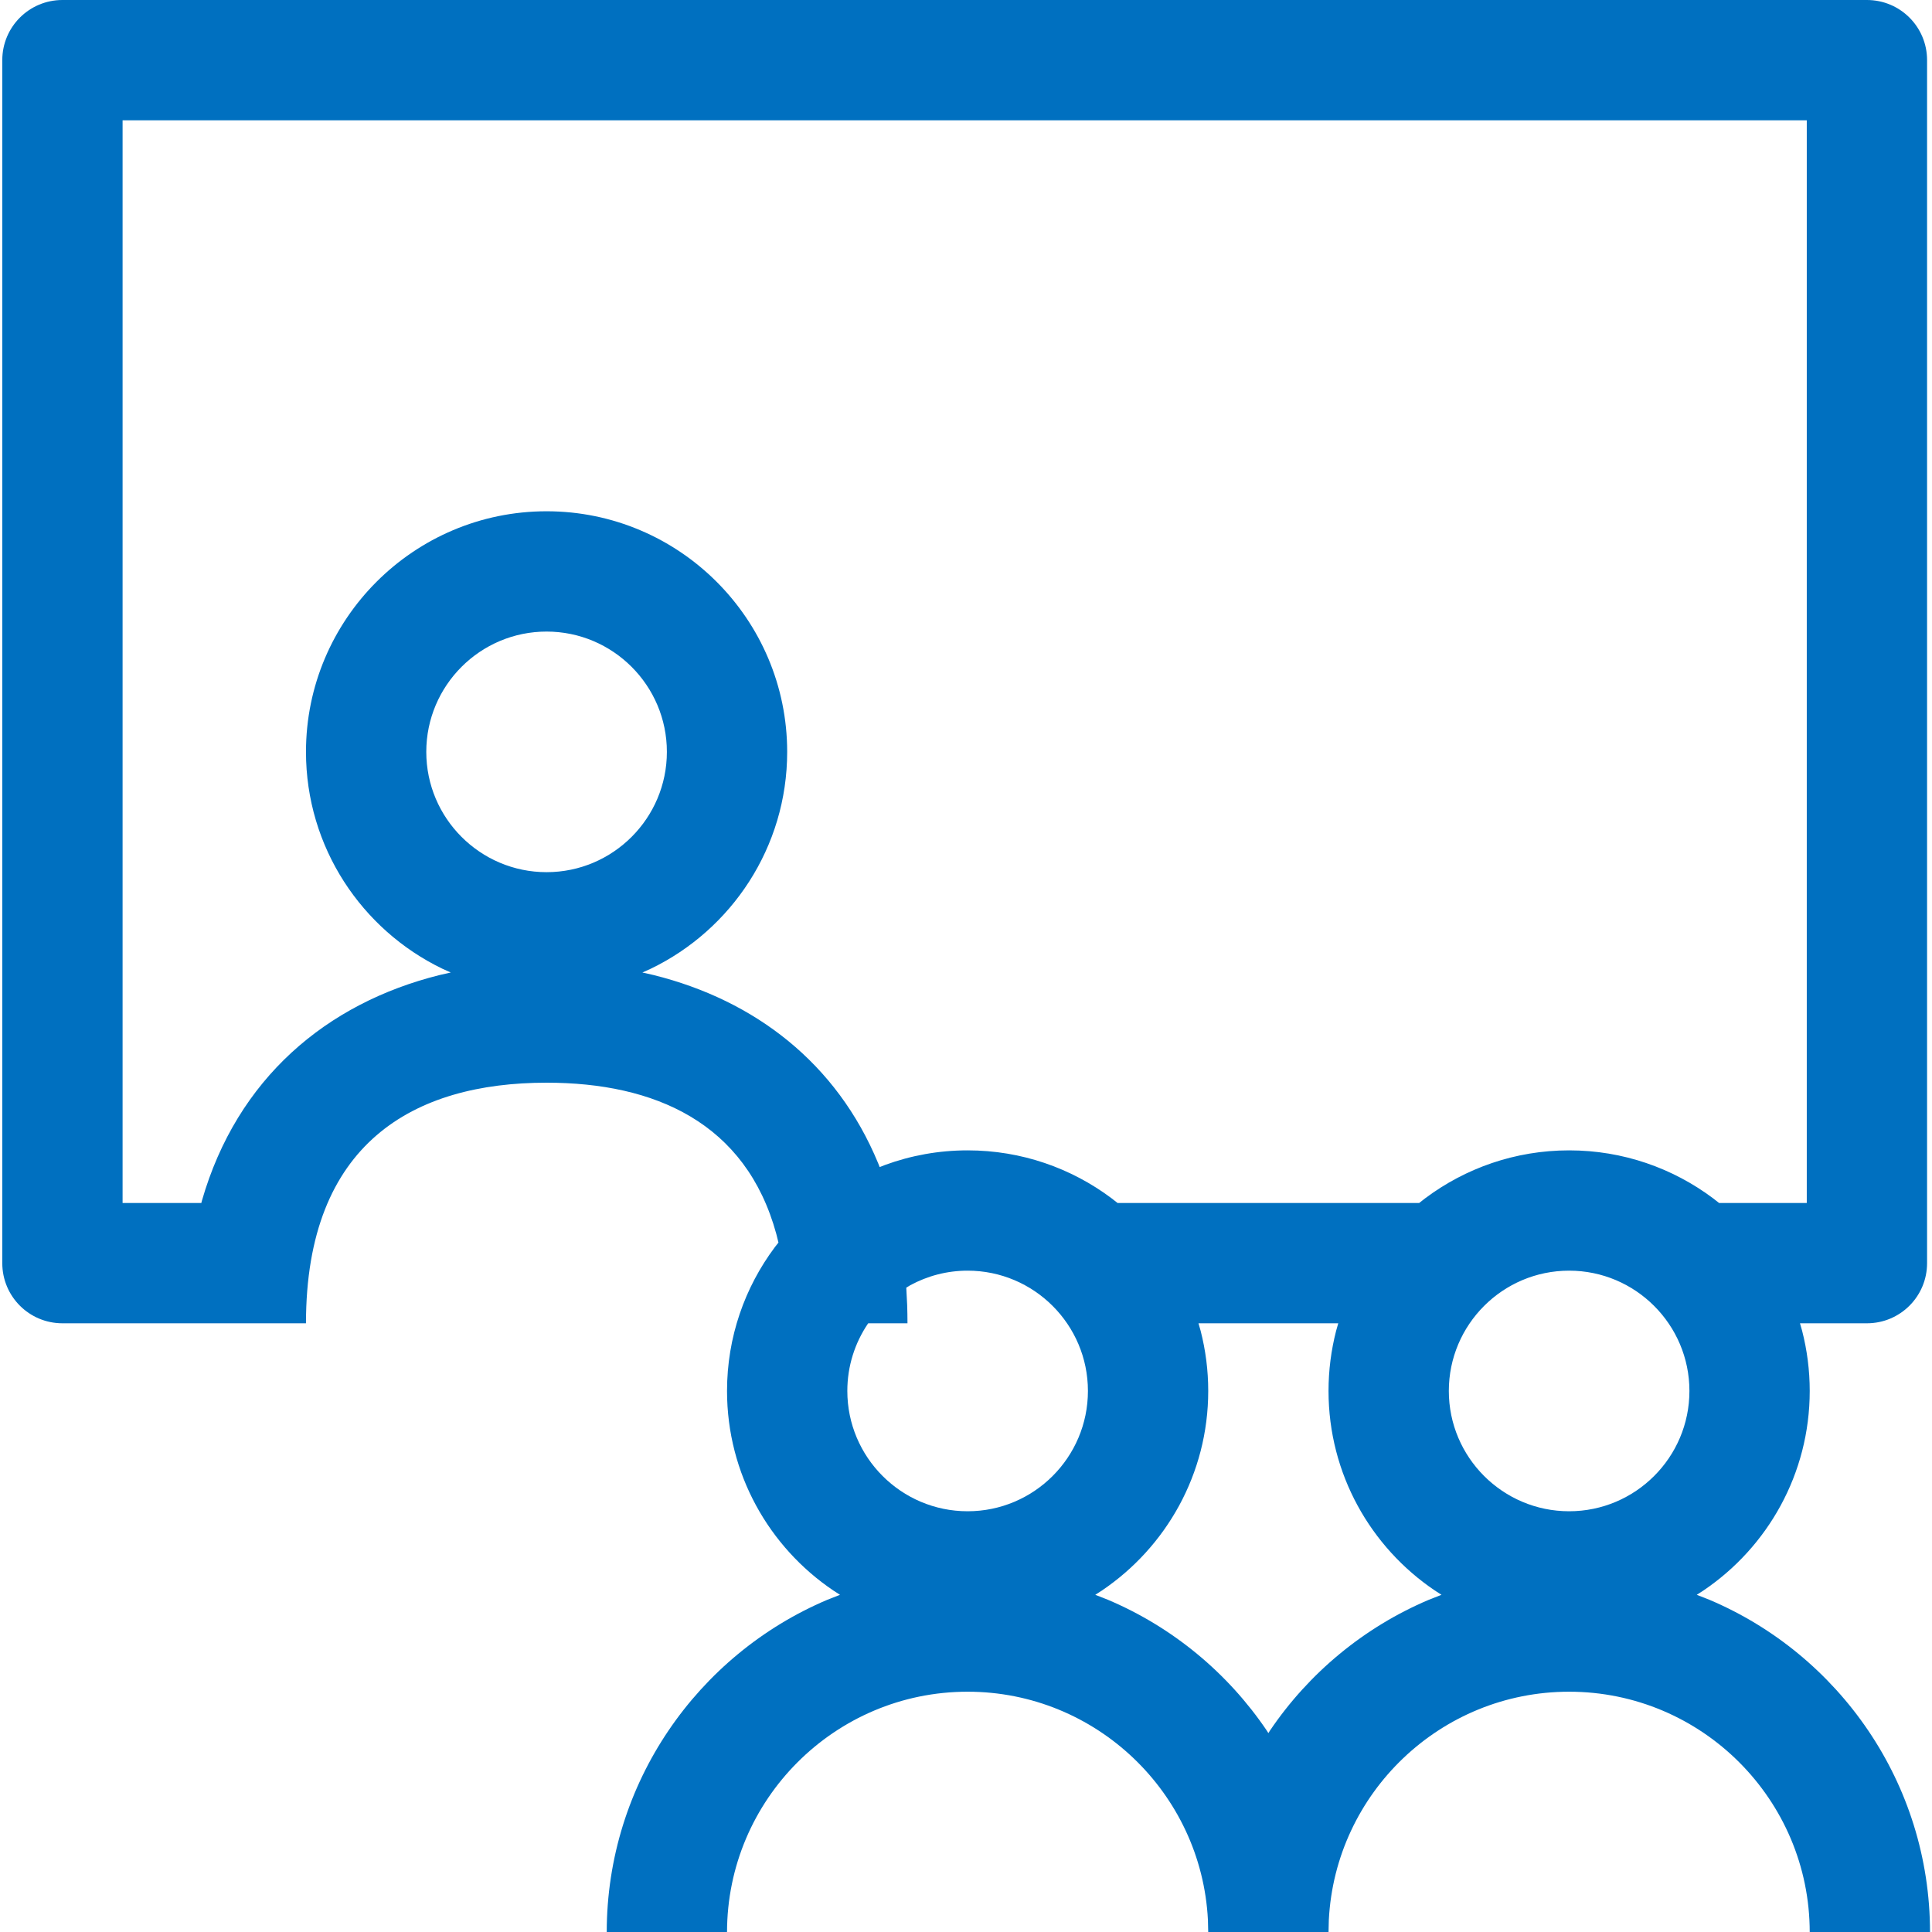
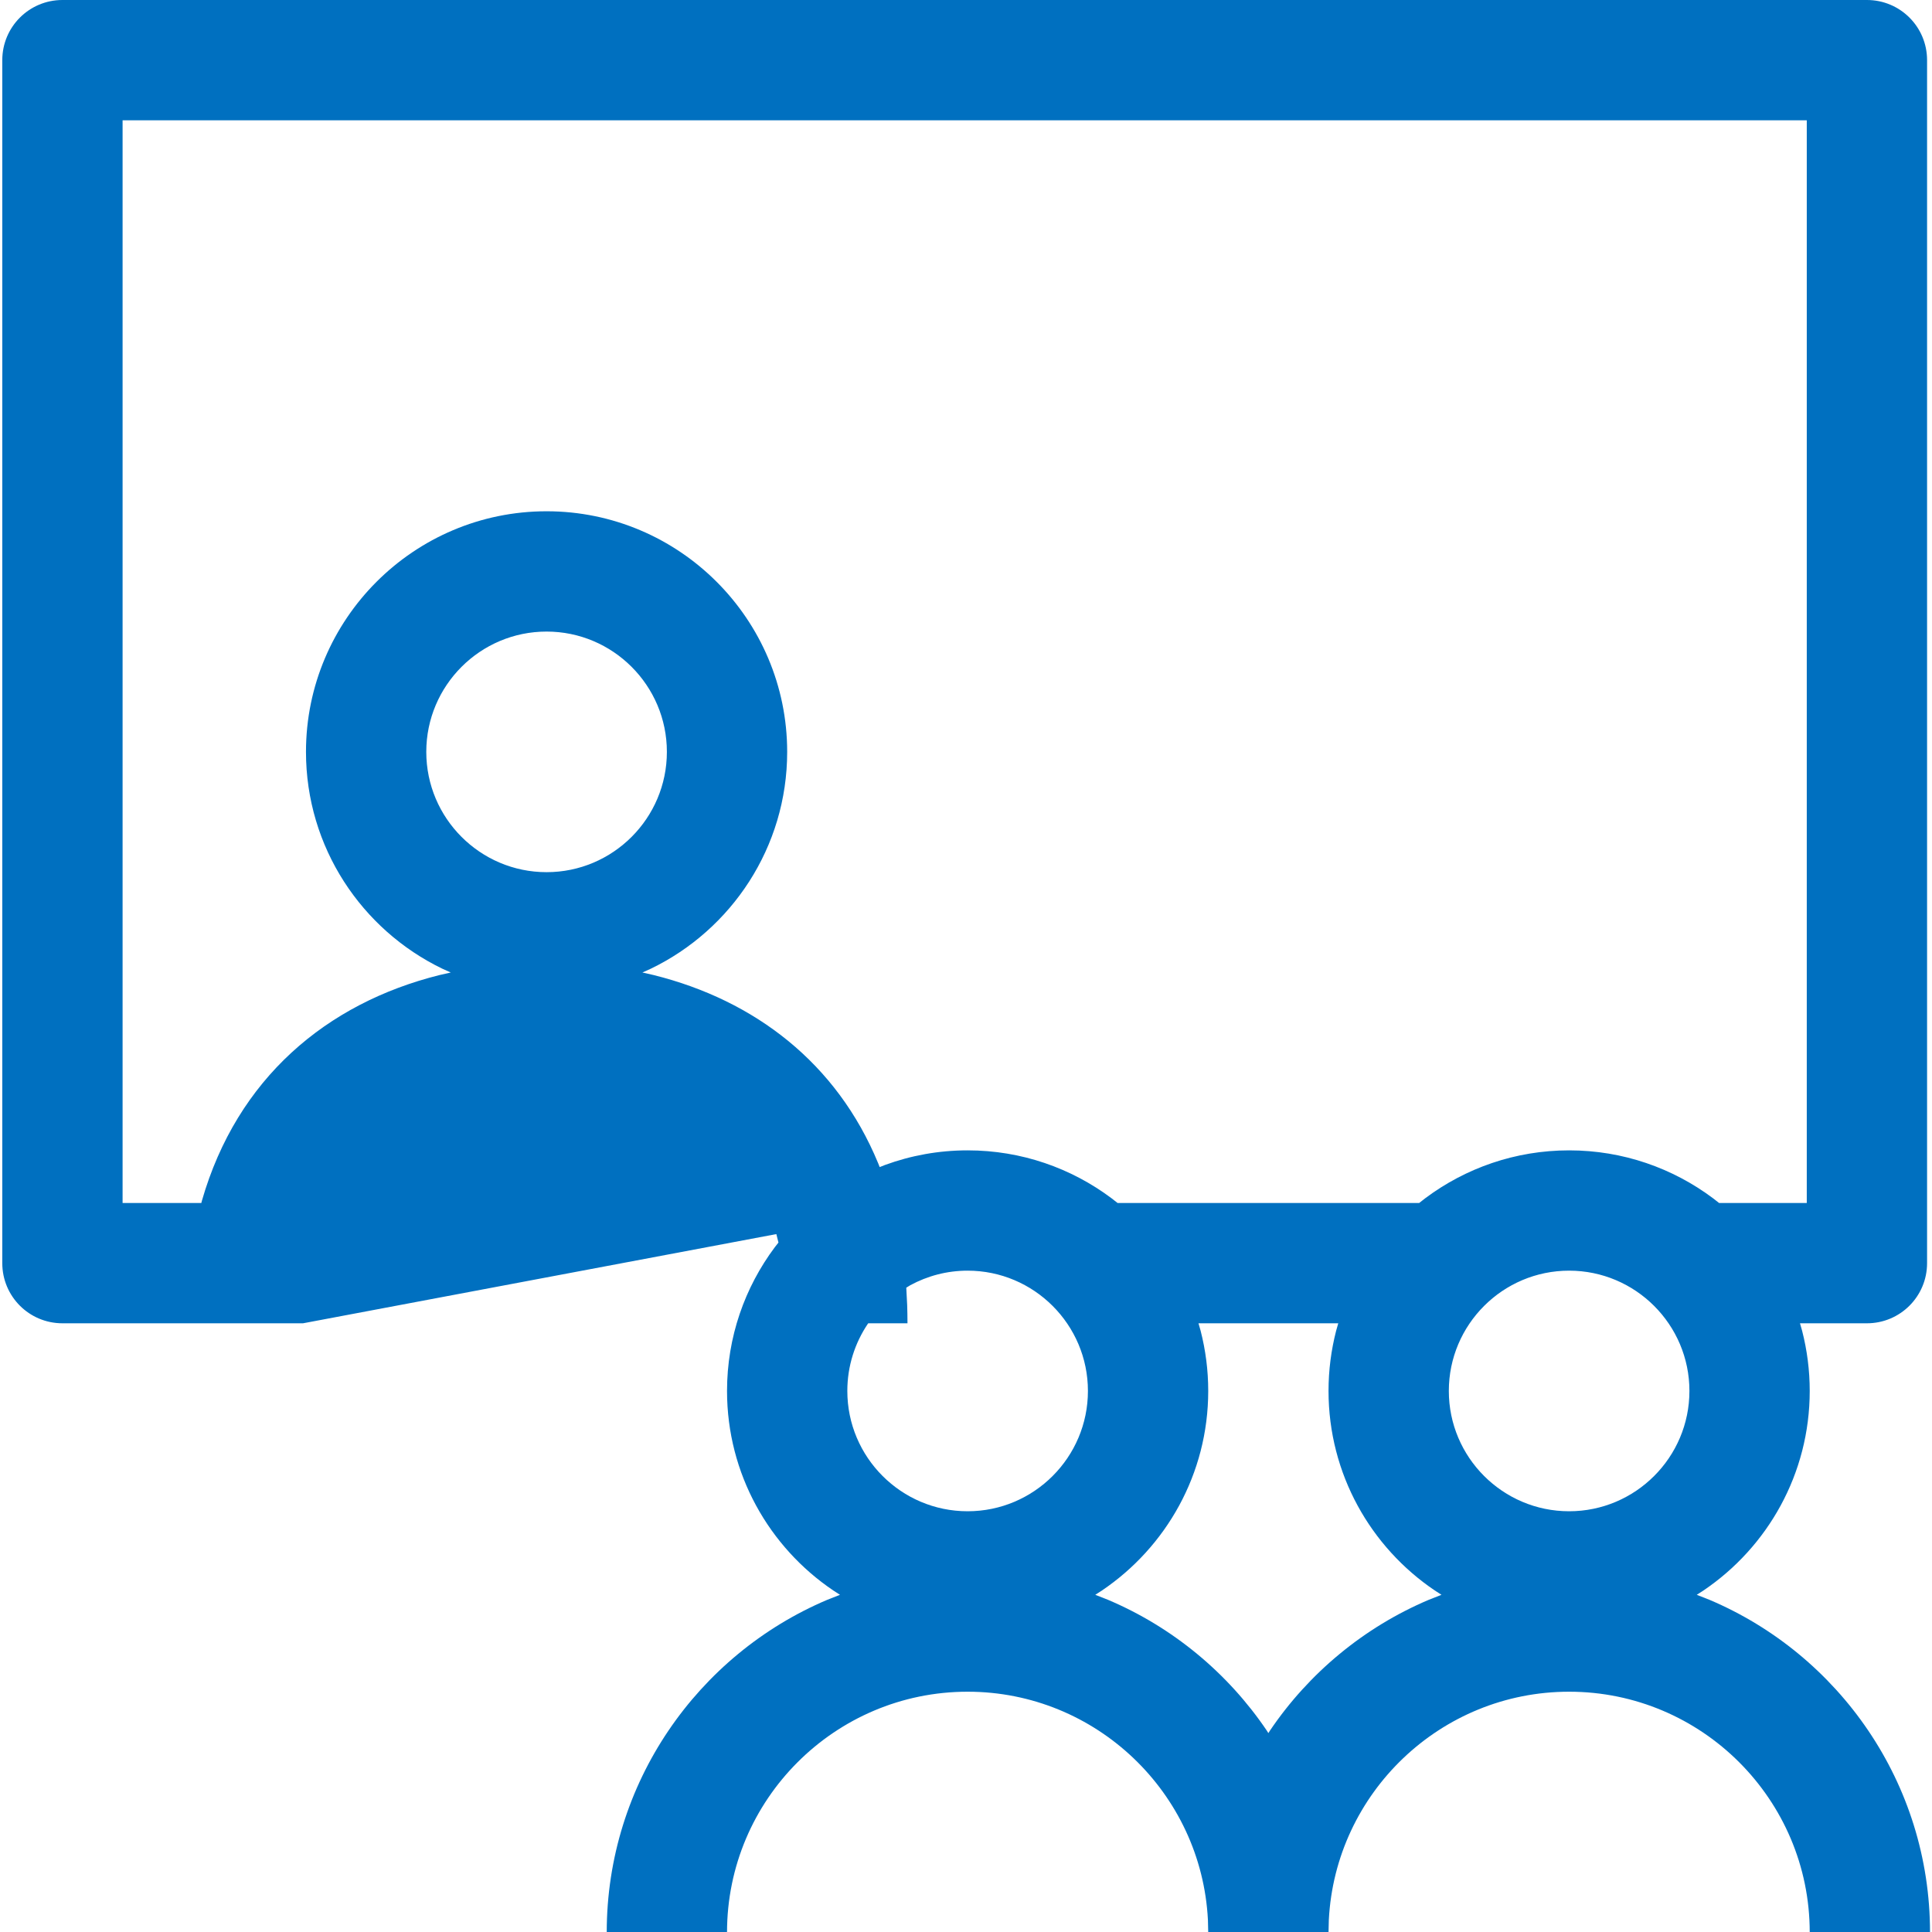
<svg xmlns="http://www.w3.org/2000/svg" height="60" width="60" viewBox="0 0 60 60">
  <g>
-     <path id="path1" transform="rotate(0,30,30) translate(0.071,0) scale(1.868,1.868)  " fill="#0070C0" d="M19.887,22L19.923,22.126C20.005,22.446 20.049,22.78 20.049,23.125 20.049,24.504 19.348,25.722 18.284,26.441L18.171,26.514 18.382,26.597C19.459,27.053,20.376,27.815,21.023,28.772L21.049,28.813 21.075,28.772C21.722,27.815,22.639,27.053,23.716,26.597L23.927,26.514 23.814,26.441C22.75,25.722 22.049,24.504 22.049,23.125 22.049,22.78 22.093,22.446 22.175,22.126L22.211,22z M26.049,21.125C24.946,21.125 24.049,22.022 24.049,23.125 24.049,24.228 24.946,25.125 26.049,25.125 27.152,25.125 28.049,24.228 28.049,23.125 28.049,22.022 27.152,21.125 26.049,21.125z M16.049,21.125C15.704,21.125,15.38,21.213,15.096,21.367L15.029,21.408 15.044,21.699C15.047,21.798,15.049,21.898,15.049,22L14.397,22 14.391,22.007C14.175,22.327 14.049,22.711 14.049,23.125 14.049,24.228 14.946,25.125 16.049,25.125 17.152,25.125 18.049,24.228 18.049,23.125 18.049,22.022 17.152,21.125 16.049,21.125z M9.049,10.5C7.946,10.5 7.049,11.397 7.049,12.5 7.049,13.603 7.946,14.5 9.049,14.5 10.152,14.5 11.049,13.603 11.049,12.5 11.049,11.397 10.152,10.5 9.049,10.5z M2,2L2,20 3.309,20 3.319,19.961C3.904,17.93,5.389,16.68,7.267,16.211L7.456,16.168 7.316,16.105C5.976,15.458 5.049,14.086 5.049,12.5 5.049,10.294 6.843,8.5 9.049,8.5 11.255,8.5 13.049,10.294 13.049,12.5 13.049,14.086 12.122,15.458 10.782,16.105L10.642,16.168 10.831,16.211C12.51,16.63,13.874,17.673,14.562,19.34L14.587,19.403 14.675,19.368C15.104,19.211 15.566,19.125 16.049,19.125 16.945,19.125 17.773,19.421 18.441,19.921L18.542,20 23.556,20 23.657,19.921C24.325,19.421 25.153,19.125 26.049,19.125 26.945,19.125 27.773,19.421 28.441,19.921L28.542,20 30,20 30,2z M1,0L31,0C31.553,0,32,0.447,32,1L32,21C32,21.553,31.553,22,31,22L29.887,22 29.923,22.126C30.005,22.446 30.049,22.78 30.049,23.125 30.049,24.504 29.348,25.722 28.284,26.441L28.171,26.514 28.382,26.597C30.535,27.509,32.049,29.643,32.049,32.125L30.049,32.125C30.049,29.919 28.255,28.125 26.049,28.125 23.912,28.125 22.162,29.809 22.054,31.919L22.049,32.125 20.049,32.125 20.044,31.919C19.936,29.809 18.186,28.125 16.049,28.125 13.843,28.125 12.049,29.919 12.049,32.125L10.049,32.125C10.049,29.643,11.563,27.509,13.716,26.597L13.927,26.514 13.814,26.441C12.75,25.722 12.049,24.504 12.049,23.125 12.049,22.229 12.345,21.401 12.845,20.733L12.904,20.658 12.869,20.517C12.362,18.66 10.841,18 9.049,18 6.843,18 5.049,19 5.049,22L5,22 3.049,22 1,22C0.447,22,0,21.553,0,21L0,1C0,0.447,0.447,0,1,0z" />
+     <path id="path1" transform="rotate(0,30,30) translate(0.071,0) scale(1.868,1.868)  " fill="#0070C0" d="M19.887,22L19.923,22.126C20.005,22.446 20.049,22.78 20.049,23.125 20.049,24.504 19.348,25.722 18.284,26.441L18.171,26.514 18.382,26.597C19.459,27.053,20.376,27.815,21.023,28.772L21.049,28.813 21.075,28.772C21.722,27.815,22.639,27.053,23.716,26.597L23.927,26.514 23.814,26.441C22.75,25.722 22.049,24.504 22.049,23.125 22.049,22.78 22.093,22.446 22.175,22.126L22.211,22z M26.049,21.125C24.946,21.125 24.049,22.022 24.049,23.125 24.049,24.228 24.946,25.125 26.049,25.125 27.152,25.125 28.049,24.228 28.049,23.125 28.049,22.022 27.152,21.125 26.049,21.125z M16.049,21.125C15.704,21.125,15.38,21.213,15.096,21.367L15.029,21.408 15.044,21.699C15.047,21.798,15.049,21.898,15.049,22L14.397,22 14.391,22.007C14.175,22.327 14.049,22.711 14.049,23.125 14.049,24.228 14.946,25.125 16.049,25.125 17.152,25.125 18.049,24.228 18.049,23.125 18.049,22.022 17.152,21.125 16.049,21.125z M9.049,10.5C7.946,10.5 7.049,11.397 7.049,12.5 7.049,13.603 7.946,14.5 9.049,14.5 10.152,14.5 11.049,13.603 11.049,12.5 11.049,11.397 10.152,10.5 9.049,10.5z M2,2L2,20 3.309,20 3.319,19.961C3.904,17.93,5.389,16.68,7.267,16.211L7.456,16.168 7.316,16.105C5.976,15.458 5.049,14.086 5.049,12.5 5.049,10.294 6.843,8.5 9.049,8.5 11.255,8.5 13.049,10.294 13.049,12.5 13.049,14.086 12.122,15.458 10.782,16.105L10.642,16.168 10.831,16.211C12.51,16.63,13.874,17.673,14.562,19.34L14.587,19.403 14.675,19.368C15.104,19.211 15.566,19.125 16.049,19.125 16.945,19.125 17.773,19.421 18.441,19.921L18.542,20 23.556,20 23.657,19.921C24.325,19.421 25.153,19.125 26.049,19.125 26.945,19.125 27.773,19.421 28.441,19.921L28.542,20 30,20 30,2z M1,0L31,0C31.553,0,32,0.447,32,1L32,21C32,21.553,31.553,22,31,22L29.887,22 29.923,22.126C30.005,22.446 30.049,22.78 30.049,23.125 30.049,24.504 29.348,25.722 28.284,26.441L28.171,26.514 28.382,26.597C30.535,27.509,32.049,29.643,32.049,32.125L30.049,32.125C30.049,29.919 28.255,28.125 26.049,28.125 23.912,28.125 22.162,29.809 22.054,31.919L22.049,32.125 20.049,32.125 20.044,31.919C19.936,29.809 18.186,28.125 16.049,28.125 13.843,28.125 12.049,29.919 12.049,32.125L10.049,32.125C10.049,29.643,11.563,27.509,13.716,26.597L13.927,26.514 13.814,26.441C12.75,25.722 12.049,24.504 12.049,23.125 12.049,22.229 12.345,21.401 12.845,20.733L12.904,20.658 12.869,20.517L5,22 3.049,22 1,22C0.447,22,0,21.553,0,21L0,1C0,0.447,0.447,0,1,0z" />
  </g>
</svg>